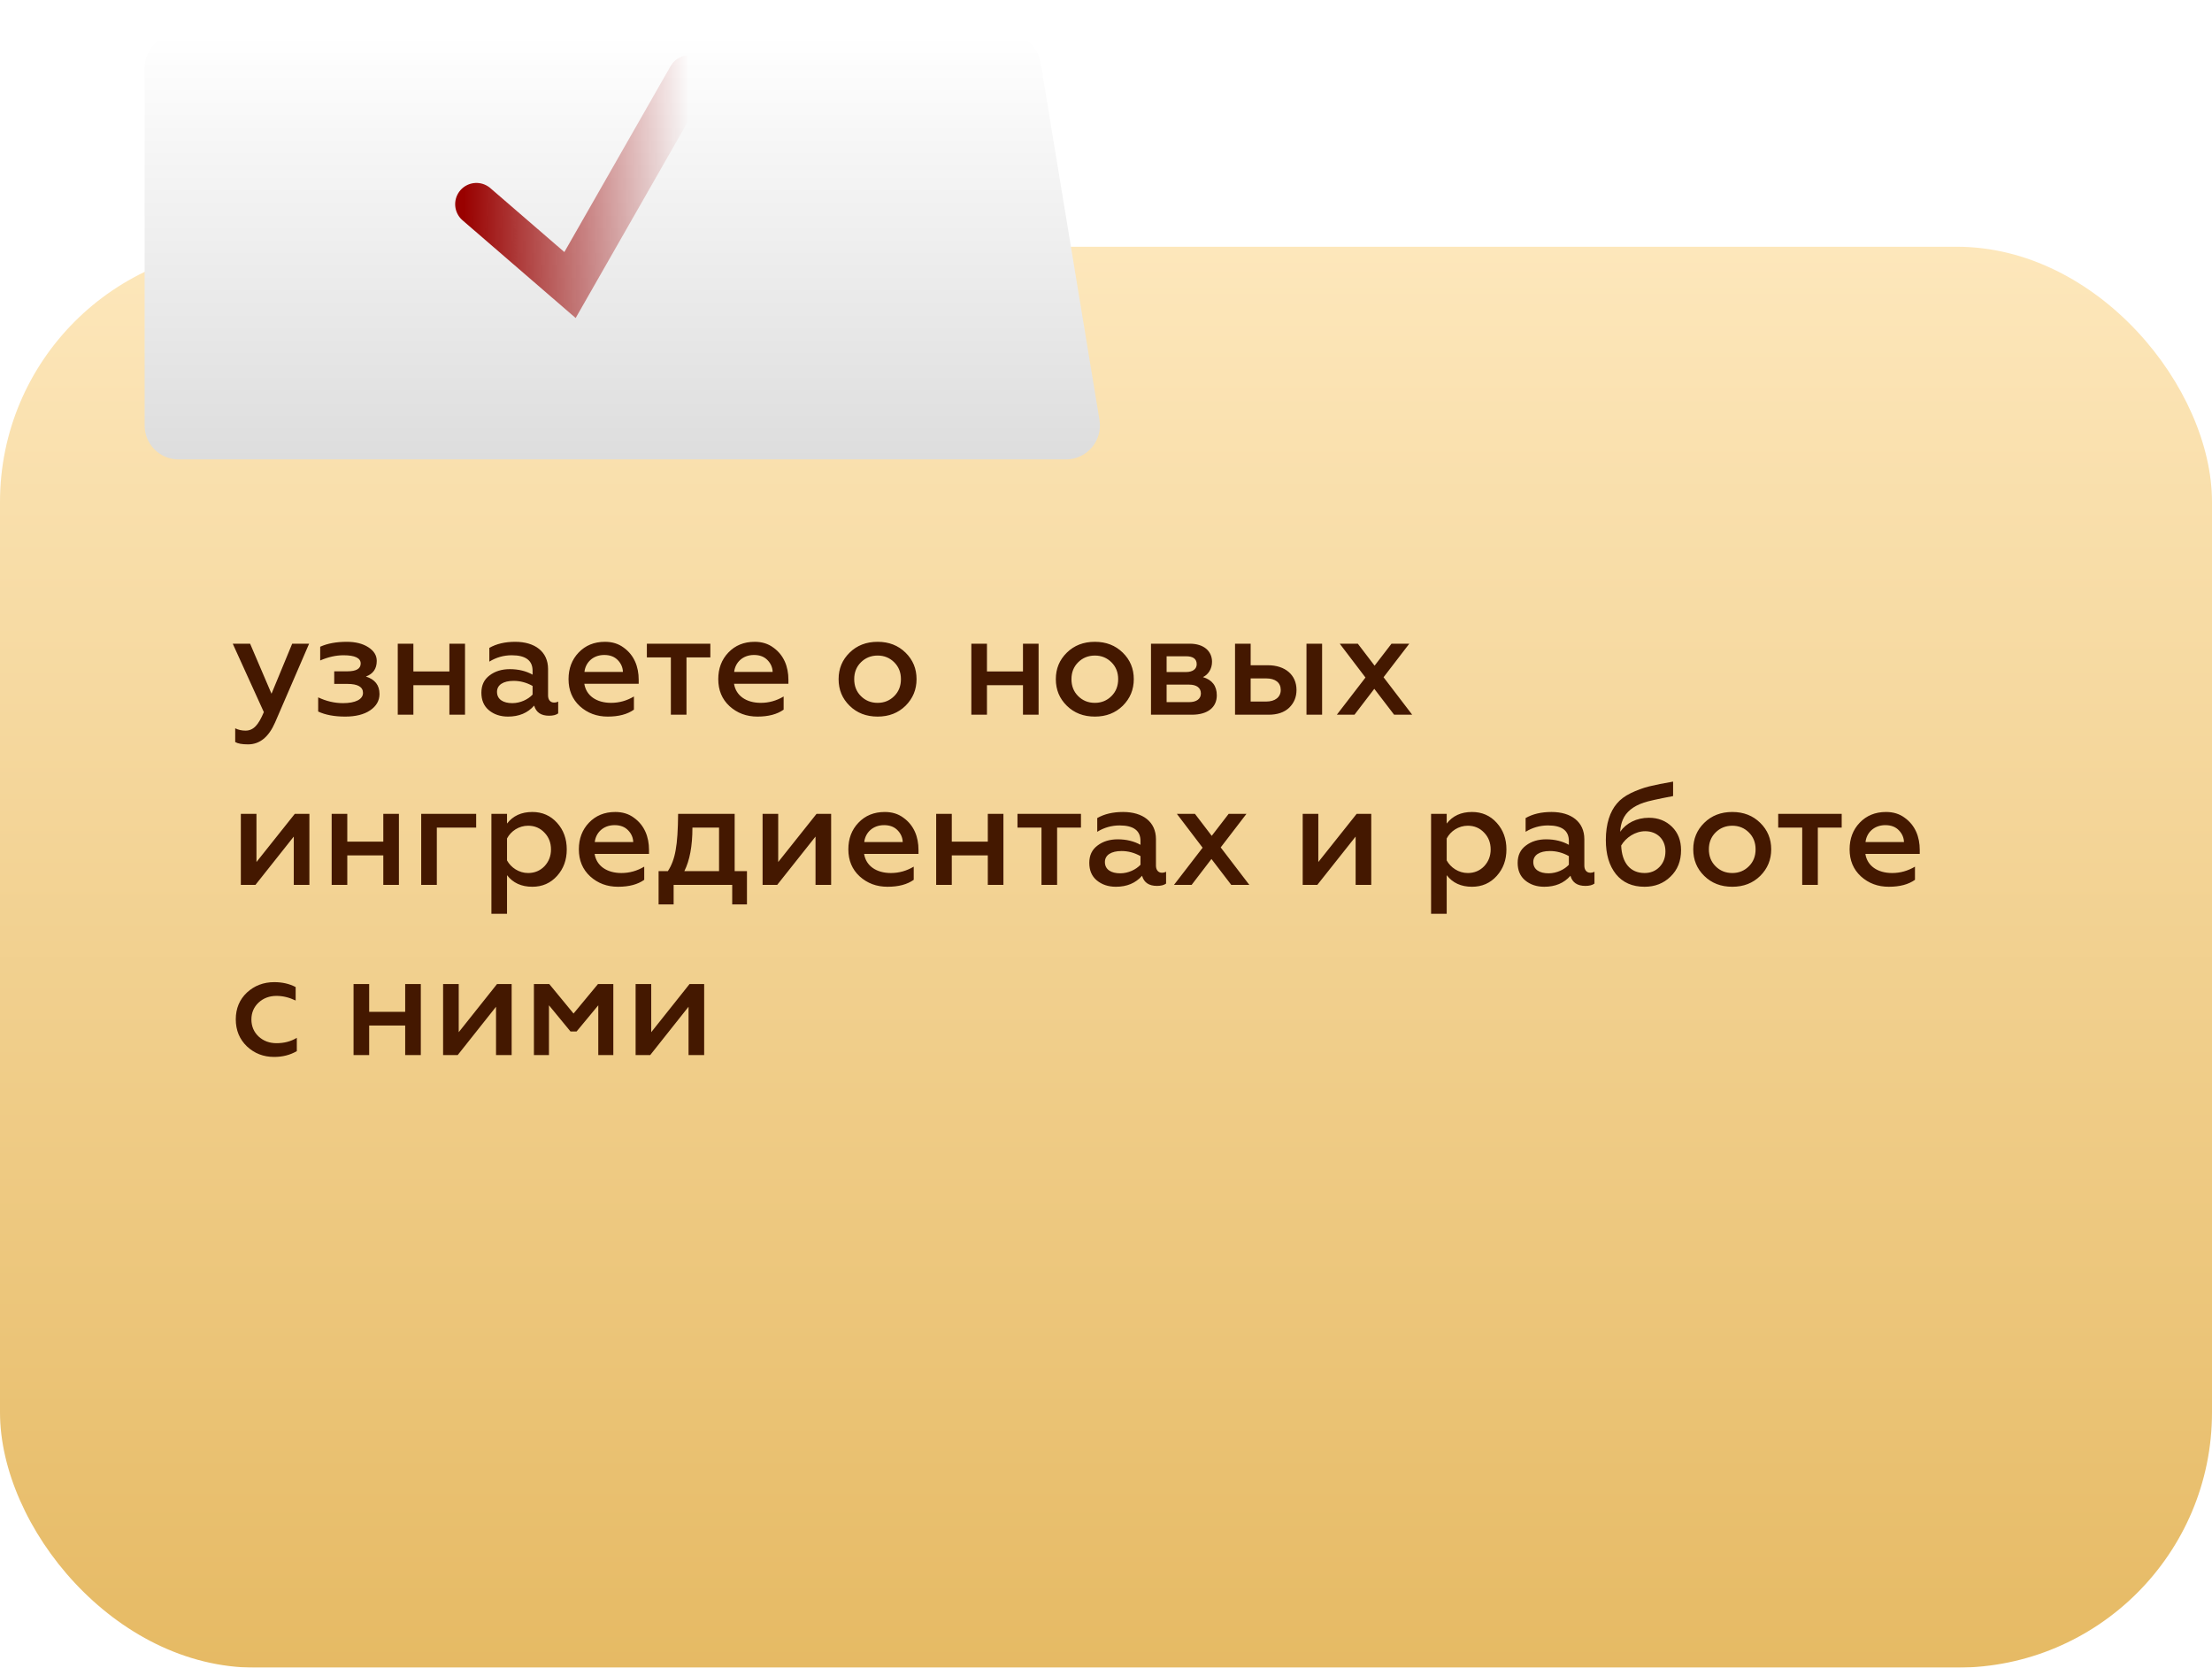
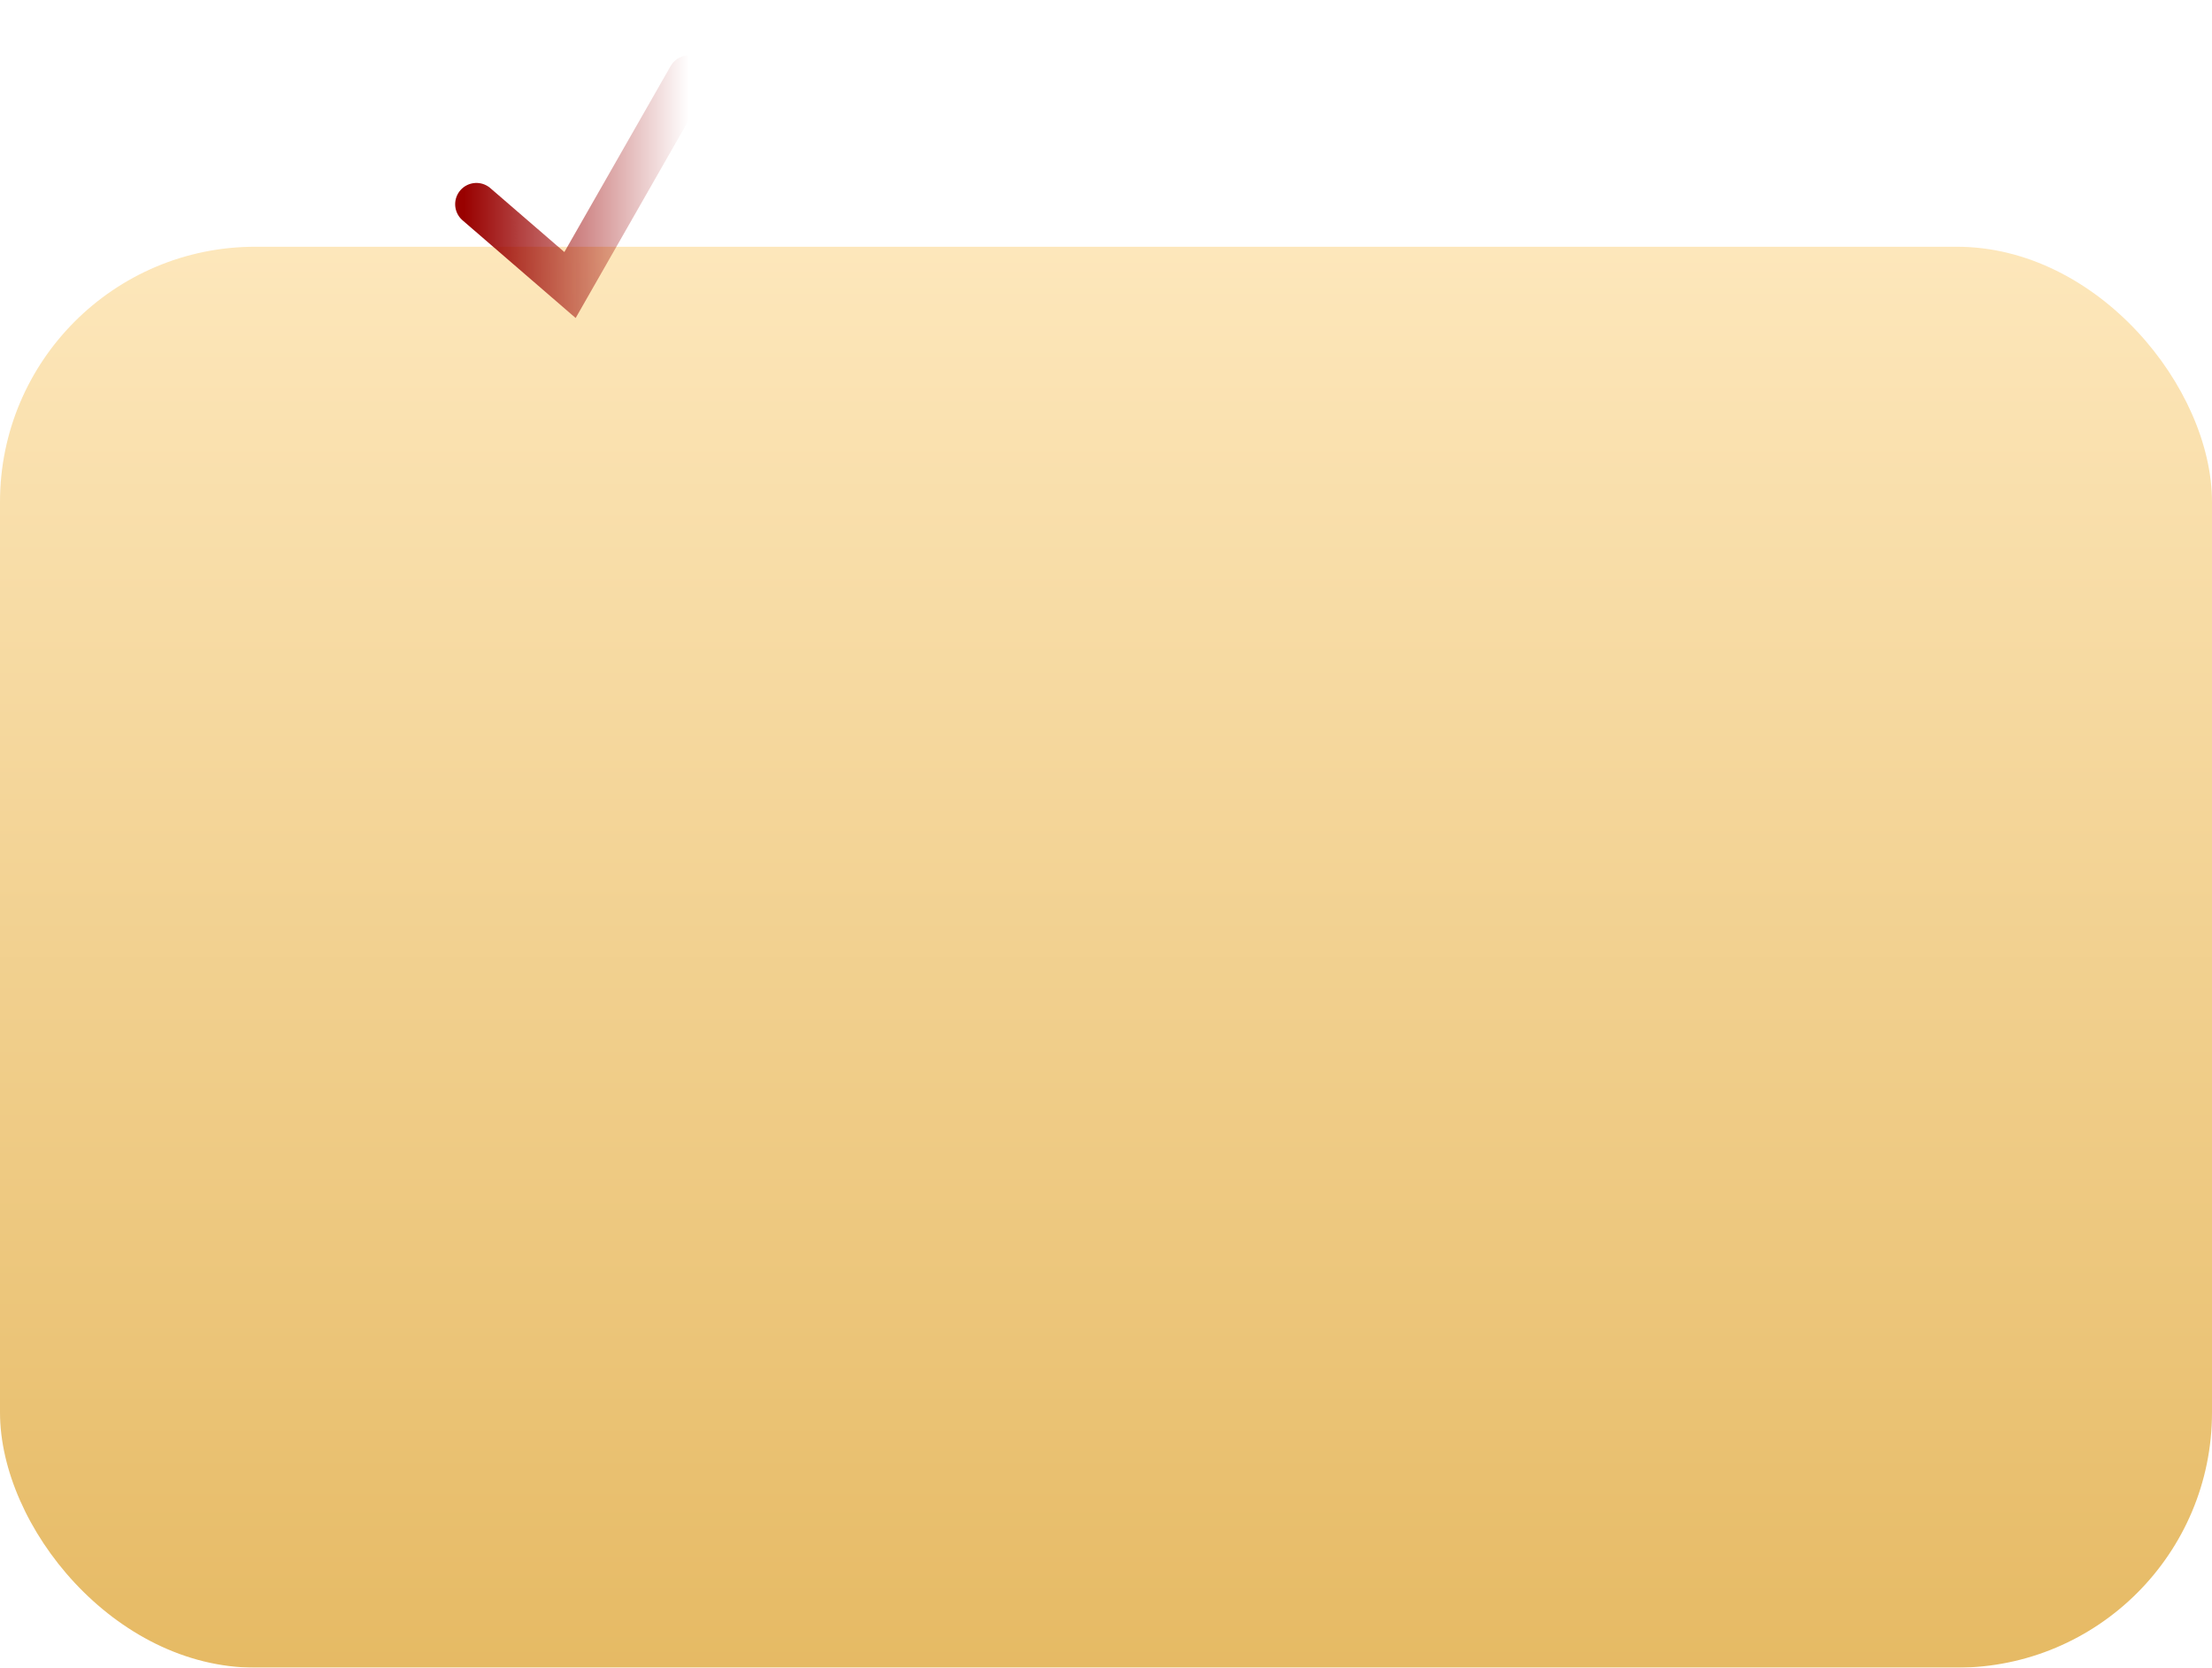
<svg xmlns="http://www.w3.org/2000/svg" width="260" height="196" viewBox="0 0 260 196" fill="none">
  <g filter="url(#filter0_d_306_27)">
    <rect y="25" width="260" height="167" rx="30" fill="url(#paint0_linear_306_27)" />
  </g>
  <g filter="url(#filter1_d_306_27)">
-     <path d="M17 4C17 1.791 18.791 0 21 0H118.363C120.321 0 121.991 1.417 122.31 3.349L129.233 45.349C129.635 47.785 127.756 50 125.287 50H21C18.791 50 17 48.209 17 46V4Z" fill="url(#paint1_linear_306_27)" />
-   </g>
+     </g>
  <path d="M56 24L67 33.5L81 9" stroke="url(#paint2_linear_306_27)" stroke-width="5" stroke-linecap="round" />
-   <path d="M29.159 87.485C30.536 87.485 31.59 86.618 32.338 84.901L36.333 75.653H34.344L31.913 81.535L29.397 75.653H27.357L31.012 83.694C30.383 85.19 29.805 85.87 28.853 85.87C28.428 85.87 28.02 85.785 27.646 85.598V87.213C27.969 87.4 28.462 87.485 29.159 87.485ZM40.577 84.221C41.784 84.221 42.77 83.983 43.501 83.49C44.232 82.997 44.606 82.351 44.606 81.569C44.606 80.532 44.079 79.852 43.008 79.512C43.858 79.206 44.283 78.594 44.283 77.676C44.283 77.013 43.943 76.486 43.28 76.061C42.617 75.636 41.767 75.432 40.764 75.432C39.54 75.432 38.503 75.619 37.636 76.01V77.625C38.571 77.217 39.489 77.013 40.373 77.013C41.716 77.013 42.396 77.336 42.396 77.982C42.396 78.594 41.869 78.9 40.832 78.9H39.285V80.379H40.832C42.056 80.379 42.668 80.736 42.668 81.433C42.668 82.198 41.767 82.64 40.322 82.64C39.336 82.64 38.367 82.419 37.398 81.96V83.626C38.231 84.017 39.285 84.221 40.577 84.221ZM48.589 84V80.532H52.822V84H54.658V75.653H52.822V78.917H48.589V75.653H46.753V84H48.589ZM65.116 82.572C64.708 82.572 64.419 82.266 64.419 81.739V78.628C64.419 76.588 62.872 75.432 60.56 75.432C59.353 75.432 58.35 75.67 57.517 76.146V77.761C58.316 77.268 59.2 77.013 60.152 77.013C61.784 77.013 62.6 77.625 62.6 78.832V79.291C61.835 78.866 60.934 78.645 59.931 78.645C58.996 78.645 58.197 78.883 57.551 79.376C56.905 79.852 56.582 80.532 56.582 81.416C56.582 82.283 56.871 82.98 57.466 83.473C58.061 83.966 58.809 84.221 59.71 84.221C61.002 84.221 62.022 83.796 62.787 82.929C63.008 83.728 63.603 84.119 64.538 84.119C64.997 84.119 65.354 84.034 65.609 83.847V82.453C65.456 82.538 65.303 82.572 65.116 82.572ZM62.6 81.637C62.073 82.198 61.172 82.64 60.22 82.64C59.149 82.64 58.418 82.198 58.418 81.314C58.418 80.498 59.149 80.022 60.373 80.022C61.155 80.022 61.903 80.226 62.6 80.617V81.637ZM66.827 79.818C66.827 81.127 67.269 82.181 68.153 82.997C69.054 83.813 70.142 84.221 71.434 84.221C72.726 84.221 73.746 83.949 74.511 83.405V81.858C73.678 82.351 72.794 82.606 71.825 82.606C70.125 82.606 68.901 81.773 68.68 80.362H75.072V79.886C75.072 78.373 74.545 76.996 73.304 76.112C72.692 75.653 71.961 75.432 71.111 75.432C69.836 75.432 68.816 75.857 68.017 76.69C67.218 77.523 66.827 78.577 66.827 79.818ZM68.697 78.968C68.816 77.88 69.683 76.979 71.026 76.979C71.706 76.979 72.233 77.183 72.624 77.591C73.015 77.999 73.202 78.458 73.219 78.968H68.697ZM80.69 84V77.268H83.495V75.653H76.032V77.268H78.854V84H80.69ZM84.425 79.818C84.425 81.127 84.867 82.181 85.751 82.997C86.652 83.813 87.74 84.221 89.032 84.221C90.324 84.221 91.344 83.949 92.109 83.405V81.858C91.276 82.351 90.392 82.606 89.423 82.606C87.723 82.606 86.499 81.773 86.278 80.362H92.67V79.886C92.67 78.373 92.143 76.996 90.902 76.112C90.29 75.653 89.559 75.432 88.709 75.432C87.434 75.432 86.414 75.857 85.615 76.69C84.816 77.523 84.425 78.577 84.425 79.818ZM86.295 78.968C86.414 77.88 87.281 76.979 88.624 76.979C89.304 76.979 89.831 77.183 90.222 77.591C90.613 77.999 90.8 78.458 90.817 78.968H86.295ZM103.159 82.606C102.36 82.606 101.714 82.334 101.187 81.807C100.66 81.28 100.405 80.617 100.405 79.818C100.405 79.036 100.66 78.373 101.187 77.846C101.714 77.319 102.377 77.047 103.159 77.047C103.941 77.047 104.587 77.319 105.114 77.846C105.641 78.373 105.896 79.036 105.896 79.818C105.896 80.617 105.641 81.28 105.114 81.807C104.587 82.334 103.941 82.606 103.159 82.606ZM103.159 84.221C104.485 84.221 105.573 83.796 106.44 82.946C107.307 82.079 107.732 81.042 107.732 79.818C107.732 78.594 107.307 77.557 106.44 76.707C105.573 75.857 104.485 75.432 103.159 75.432C101.816 75.432 100.728 75.857 99.862 76.707C98.995 77.557 98.57 78.594 98.57 79.818C98.57 81.059 98.995 82.096 99.862 82.946C100.728 83.796 101.816 84.221 103.159 84.221ZM116.008 84V80.532H120.241V84H122.077V75.653H120.241V78.917H116.008V75.653H114.172V84H116.008ZM128.693 82.606C127.894 82.606 127.248 82.334 126.721 81.807C126.194 81.28 125.939 80.617 125.939 79.818C125.939 79.036 126.194 78.373 126.721 77.846C127.248 77.319 127.911 77.047 128.693 77.047C129.475 77.047 130.121 77.319 130.648 77.846C131.175 78.373 131.43 79.036 131.43 79.818C131.43 80.617 131.175 81.28 130.648 81.807C130.121 82.334 129.475 82.606 128.693 82.606ZM128.693 84.221C130.019 84.221 131.107 83.796 131.974 82.946C132.841 82.079 133.266 81.042 133.266 79.818C133.266 78.594 132.841 77.557 131.974 76.707C131.107 75.857 130.019 75.432 128.693 75.432C127.35 75.432 126.262 75.857 125.395 76.707C124.528 77.557 124.103 78.594 124.103 79.818C124.103 81.059 124.528 82.096 125.395 82.946C126.262 83.796 127.35 84.221 128.693 84.221ZM140.1 84C141.953 84 143.024 83.133 143.024 81.722C143.024 80.617 142.48 79.903 141.392 79.58C142.021 79.291 142.463 78.611 142.463 77.778C142.463 76.554 141.528 75.653 139.845 75.653H135.289V84H140.1ZM137.125 80.464H139.777C140.644 80.464 141.154 80.838 141.154 81.501C141.154 82.13 140.644 82.521 139.777 82.521H137.125V80.464ZM137.125 77.132H139.403C140.236 77.132 140.661 77.438 140.661 78.067C140.661 78.628 140.202 78.985 139.403 78.985H137.125V77.132ZM155.401 84V75.653H153.565V84H155.401ZM149.111 84C150.148 84 150.947 83.728 151.525 83.184C152.103 82.623 152.392 81.926 152.392 81.093C152.392 79.325 151.066 78.186 149.026 78.186H147.003V75.653H145.167V84H149.111ZM147.003 79.733H148.822C149.91 79.733 150.539 80.226 150.539 81.093C150.539 81.926 149.893 82.453 148.822 82.453H147.003V79.733ZM157.473 75.653L160.499 79.631L157.133 84H159.207L161.536 80.957L163.865 84H165.99L162.624 79.597L165.65 75.653H163.559L161.57 78.237L159.598 75.653H157.473ZM30.026 104L34.531 98.322V104H36.367V95.653H34.65L30.145 101.314V95.653H28.309V104H30.026ZM40.82 104V100.532H45.053V104H46.889V95.653H45.053V98.917H40.82V95.653H38.984V104H40.82ZM51.345 104V97.268H55.969V95.653H49.509V104H51.345ZM62.571 95.432C61.279 95.432 60.293 95.891 59.596 96.792V95.653H57.76V107.4H59.596V102.861C60.293 103.762 61.279 104.221 62.571 104.221C63.744 104.221 64.713 103.796 65.478 102.946C66.243 102.096 66.617 101.059 66.617 99.835C66.617 98.594 66.243 97.557 65.478 96.707C64.713 95.857 63.744 95.432 62.571 95.432ZM62.078 97.047C62.843 97.047 63.489 97.319 63.999 97.863C64.509 98.39 64.764 99.053 64.764 99.835C64.764 100.6 64.509 101.263 63.999 101.807C63.489 102.334 62.843 102.606 62.078 102.606C60.99 102.606 60.055 101.96 59.596 101.127V98.543C60.055 97.676 60.99 97.047 62.078 97.047ZM68.039 99.818C68.039 101.127 68.481 102.181 69.365 102.997C70.266 103.813 71.354 104.221 72.646 104.221C73.938 104.221 74.958 103.949 75.723 103.405V101.858C74.89 102.351 74.006 102.606 73.037 102.606C71.337 102.606 70.113 101.773 69.892 100.362H76.284V99.886C76.284 98.373 75.757 96.996 74.516 96.112C73.904 95.653 73.173 95.432 72.323 95.432C71.048 95.432 70.028 95.857 69.229 96.69C68.43 97.523 68.039 98.577 68.039 99.818ZM69.909 98.968C70.028 97.88 70.895 96.979 72.238 96.979C72.918 96.979 73.445 97.183 73.836 97.591C74.227 97.999 74.414 98.458 74.431 98.968H69.909ZM79.179 106.295V104H86.064V106.295H87.798V102.385H86.353V95.653H79.706C79.689 97.506 79.604 98.917 79.417 99.92C79.247 100.906 78.941 101.722 78.499 102.385H77.411V106.295H79.179ZM80.437 102.385C81.066 101.144 81.389 99.444 81.389 97.268H84.517V102.385H80.437ZM91.352 104L95.857 98.322V104H97.693V95.653H95.976L91.471 101.314V95.653H89.635V104H91.352ZM99.715 99.818C99.715 101.127 100.157 102.181 101.041 102.997C101.942 103.813 103.03 104.221 104.322 104.221C105.614 104.221 106.634 103.949 107.399 103.405V101.858C106.566 102.351 105.682 102.606 104.713 102.606C103.013 102.606 101.789 101.773 101.568 100.362H107.96V99.886C107.96 98.373 107.433 96.996 106.192 96.112C105.58 95.653 104.849 95.432 103.999 95.432C102.724 95.432 101.704 95.857 100.905 96.69C100.106 97.523 99.715 98.577 99.715 99.818ZM101.585 98.968C101.704 97.88 102.571 96.979 103.914 96.979C104.594 96.979 105.121 97.183 105.512 97.591C105.903 97.999 106.09 98.458 106.107 98.968H101.585ZM111.874 104V100.532H116.107V104H117.943V95.653H116.107V98.917H111.874V95.653H110.038V104H111.874ZM124.253 104V97.268H127.058V95.653H119.595V97.268H122.417V104H124.253ZM136.569 102.572C136.161 102.572 135.872 102.266 135.872 101.739V98.628C135.872 96.588 134.325 95.432 132.013 95.432C130.806 95.432 129.803 95.67 128.97 96.146V97.761C129.769 97.268 130.653 97.013 131.605 97.013C133.237 97.013 134.053 97.625 134.053 98.832V99.291C133.288 98.866 132.387 98.645 131.384 98.645C130.449 98.645 129.65 98.883 129.004 99.376C128.358 99.852 128.035 100.532 128.035 101.416C128.035 102.283 128.324 102.98 128.919 103.473C129.514 103.966 130.262 104.221 131.163 104.221C132.455 104.221 133.475 103.796 134.24 102.929C134.461 103.728 135.056 104.119 135.991 104.119C136.45 104.119 136.807 104.034 137.062 103.847V102.453C136.909 102.538 136.756 102.572 136.569 102.572ZM134.053 101.637C133.526 102.198 132.625 102.64 131.673 102.64C130.602 102.64 129.871 102.198 129.871 101.314C129.871 100.498 130.602 100.022 131.826 100.022C132.608 100.022 133.356 100.226 134.053 100.617V101.637ZM138.331 95.653L141.357 99.631L137.991 104H140.065L142.394 100.957L144.723 104H146.848L143.482 99.597L146.508 95.653H144.417L142.428 98.237L140.456 95.653H138.331ZM154.837 104L159.342 98.322V104H161.178V95.653H159.461L154.956 101.314V95.653H153.12V104H154.837ZM173.021 95.432C171.729 95.432 170.743 95.891 170.046 96.792V95.653H168.21V107.4H170.046V102.861C170.743 103.762 171.729 104.221 173.021 104.221C174.194 104.221 175.163 103.796 175.928 102.946C176.693 102.096 177.067 101.059 177.067 99.835C177.067 98.594 176.693 97.557 175.928 96.707C175.163 95.857 174.194 95.432 173.021 95.432ZM172.528 97.047C173.293 97.047 173.939 97.319 174.449 97.863C174.959 98.39 175.214 99.053 175.214 99.835C175.214 100.6 174.959 101.263 174.449 101.807C173.939 102.334 173.293 102.606 172.528 102.606C171.44 102.606 170.505 101.96 170.046 101.127V98.543C170.505 97.676 171.44 97.047 172.528 97.047ZM186.921 102.572C186.513 102.572 186.224 102.266 186.224 101.739V98.628C186.224 96.588 184.677 95.432 182.365 95.432C181.158 95.432 180.155 95.67 179.322 96.146V97.761C180.121 97.268 181.005 97.013 181.957 97.013C183.589 97.013 184.405 97.625 184.405 98.832V99.291C183.64 98.866 182.739 98.645 181.736 98.645C180.801 98.645 180.002 98.883 179.356 99.376C178.71 99.852 178.387 100.532 178.387 101.416C178.387 102.283 178.676 102.98 179.271 103.473C179.866 103.966 180.614 104.221 181.515 104.221C182.807 104.221 183.827 103.796 184.592 102.929C184.813 103.728 185.408 104.119 186.343 104.119C186.802 104.119 187.159 104.034 187.414 103.847V102.453C187.261 102.538 187.108 102.572 186.921 102.572ZM184.405 101.637C183.878 102.198 182.977 102.64 182.025 102.64C180.954 102.64 180.223 102.198 180.223 101.314C180.223 100.498 180.954 100.022 182.178 100.022C182.96 100.022 183.708 100.226 184.405 100.617V101.637ZM193.308 104.221C194.515 104.221 195.535 103.83 196.351 103.031C197.184 102.232 197.592 101.195 197.592 99.92C197.592 98.781 197.235 97.863 196.521 97.166C195.807 96.469 194.906 96.112 193.818 96.112C192.373 96.112 191.132 96.741 190.435 97.761C190.469 97.217 190.571 96.741 190.741 96.35C191.132 95.415 191.965 94.752 193.223 94.327C193.716 94.157 194.872 93.902 196.657 93.562V91.862C195.552 92.049 194.617 92.236 193.852 92.423C193.104 92.61 192.373 92.882 191.676 93.222C190.979 93.562 190.435 93.97 190.044 94.446C189.245 95.381 188.752 96.809 188.752 98.73C188.752 100.413 189.143 101.739 189.942 102.742C190.741 103.728 191.863 104.221 193.308 104.221ZM193.308 102.606C191.625 102.606 190.639 101.416 190.554 99.376C191.098 98.441 192.203 97.693 193.376 97.693C194.753 97.693 195.756 98.628 195.756 100.056C195.756 100.804 195.518 101.416 195.059 101.892C194.6 102.368 194.005 102.606 193.308 102.606ZM203.616 102.606C202.817 102.606 202.171 102.334 201.644 101.807C201.117 101.28 200.862 100.617 200.862 99.818C200.862 99.036 201.117 98.373 201.644 97.846C202.171 97.319 202.834 97.047 203.616 97.047C204.398 97.047 205.044 97.319 205.571 97.846C206.098 98.373 206.353 99.036 206.353 99.818C206.353 100.617 206.098 101.28 205.571 101.807C205.044 102.334 204.398 102.606 203.616 102.606ZM203.616 104.221C204.942 104.221 206.03 103.796 206.897 102.946C207.764 102.079 208.189 101.042 208.189 99.818C208.189 98.594 207.764 97.557 206.897 96.707C206.03 95.857 204.942 95.432 203.616 95.432C202.273 95.432 201.185 95.857 200.318 96.707C199.451 97.557 199.026 98.594 199.026 99.818C199.026 101.059 199.451 102.096 200.318 102.946C201.185 103.796 202.273 104.221 203.616 104.221ZM213.669 104V97.268H216.474V95.653H209.011V97.268H211.833V104H213.669ZM217.403 99.818C217.403 101.127 217.845 102.181 218.729 102.997C219.63 103.813 220.718 104.221 222.01 104.221C223.302 104.221 224.322 103.949 225.087 103.405V101.858C224.254 102.351 223.37 102.606 222.401 102.606C220.701 102.606 219.477 101.773 219.256 100.362H225.648V99.886C225.648 98.373 225.121 96.996 223.88 96.112C223.268 95.653 222.537 95.432 221.687 95.432C220.412 95.432 219.392 95.857 218.593 96.69C217.794 97.523 217.403 98.577 217.403 99.818ZM219.273 98.968C219.392 97.88 220.259 96.979 221.602 96.979C222.282 96.979 222.809 97.183 223.2 97.591C223.591 97.999 223.778 98.458 223.795 98.968H219.273ZM32.219 124.221C33.205 124.221 34.089 124 34.888 123.541V121.977C34.191 122.402 33.392 122.606 32.508 122.606C31.675 122.606 30.978 122.351 30.4 121.824C29.839 121.297 29.55 120.617 29.55 119.818C29.55 119.019 29.839 118.356 30.4 117.829C30.978 117.302 31.675 117.047 32.508 117.047C33.256 117.047 34.004 117.234 34.752 117.591V116.01C34.021 115.619 33.171 115.432 32.236 115.432C30.978 115.432 29.907 115.84 29.023 116.656C28.156 117.472 27.714 118.526 27.714 119.801C27.714 121.093 28.156 122.147 29.023 122.98C29.907 123.813 30.978 124.221 32.219 124.221ZM43.393 124V120.532H47.626V124H49.462V115.653H47.626V118.917H43.393V115.653H41.557V124H43.393ZM53.799 124L58.304 118.322V124H60.14V115.653H58.423L53.918 121.314V115.653H52.082V124H53.799ZM64.525 124V118.152L67.058 121.229H67.772L70.322 118.152V124H72.09V115.653H70.288L67.415 119.121L64.559 115.653H62.757V124H64.525ZM76.427 124L80.932 118.322V124H82.768V115.653H81.051L76.546 121.314V115.653H74.71V124H76.427Z" fill="#441800" />
  <defs>
    <filter id="filter0_d_306_27" x="0" y="25" width="260" height="171" filterUnits="userSpaceOnUse" color-interpolation-filters="sRGB">
      <feFlood flood-opacity="0" result="BackgroundImageFix" />
      <feColorMatrix in="SourceAlpha" type="matrix" values="0 0 0 0 0 0 0 0 0 0 0 0 0 0 0 0 0 0 127 0" result="hardAlpha" />
      <feOffset dy="4" />
      <feComposite in2="hardAlpha" operator="out" />
      <feColorMatrix type="matrix" values="0 0 0 0 0.675 0 0 0 0 0.549 0 0 0 0 0.307 0 0 0 1 0" />
      <feBlend mode="normal" in2="BackgroundImageFix" result="effect1_dropShadow_306_27" />
      <feBlend mode="normal" in="SourceGraphic" in2="effect1_dropShadow_306_27" result="shape" />
    </filter>
    <filter id="filter1_d_306_27" x="17" y="0" width="112.288" height="54" filterUnits="userSpaceOnUse" color-interpolation-filters="sRGB">
      <feFlood flood-opacity="0" result="BackgroundImageFix" />
      <feColorMatrix in="SourceAlpha" type="matrix" values="0 0 0 0 0 0 0 0 0 0 0 0 0 0 0 0 0 0 127 0" result="hardAlpha" />
      <feOffset dy="4" />
      <feComposite in2="hardAlpha" operator="out" />
      <feColorMatrix type="matrix" values="0 0 0 0 0.621 0 0 0 0 0.621 0 0 0 0 0.621 0 0 0 1 0" />
      <feBlend mode="normal" in2="BackgroundImageFix" result="effect1_dropShadow_306_27" />
      <feBlend mode="normal" in="SourceGraphic" in2="effect1_dropShadow_306_27" result="shape" />
    </filter>
    <linearGradient id="paint0_linear_306_27" x1="130" y1="25" x2="130" y2="192" gradientUnits="userSpaceOnUse">
      <stop stop-color="#FDE7BB" />
      <stop offset="1" stop-color="#E6BA64" />
    </linearGradient>
    <linearGradient id="paint1_linear_306_27" x1="73.5" y1="0" x2="73.5" y2="50" gradientUnits="userSpaceOnUse">
      <stop stop-color="white" />
      <stop offset="1" stop-color="#DDDDDD" />
    </linearGradient>
    <linearGradient id="paint2_linear_306_27" x1="54.5" y1="21" x2="81" y2="21" gradientUnits="userSpaceOnUse">
      <stop stop-color="#990100" />
      <stop offset="1" stop-color="#990100" stop-opacity="0" />
    </linearGradient>
  </defs>
</svg>